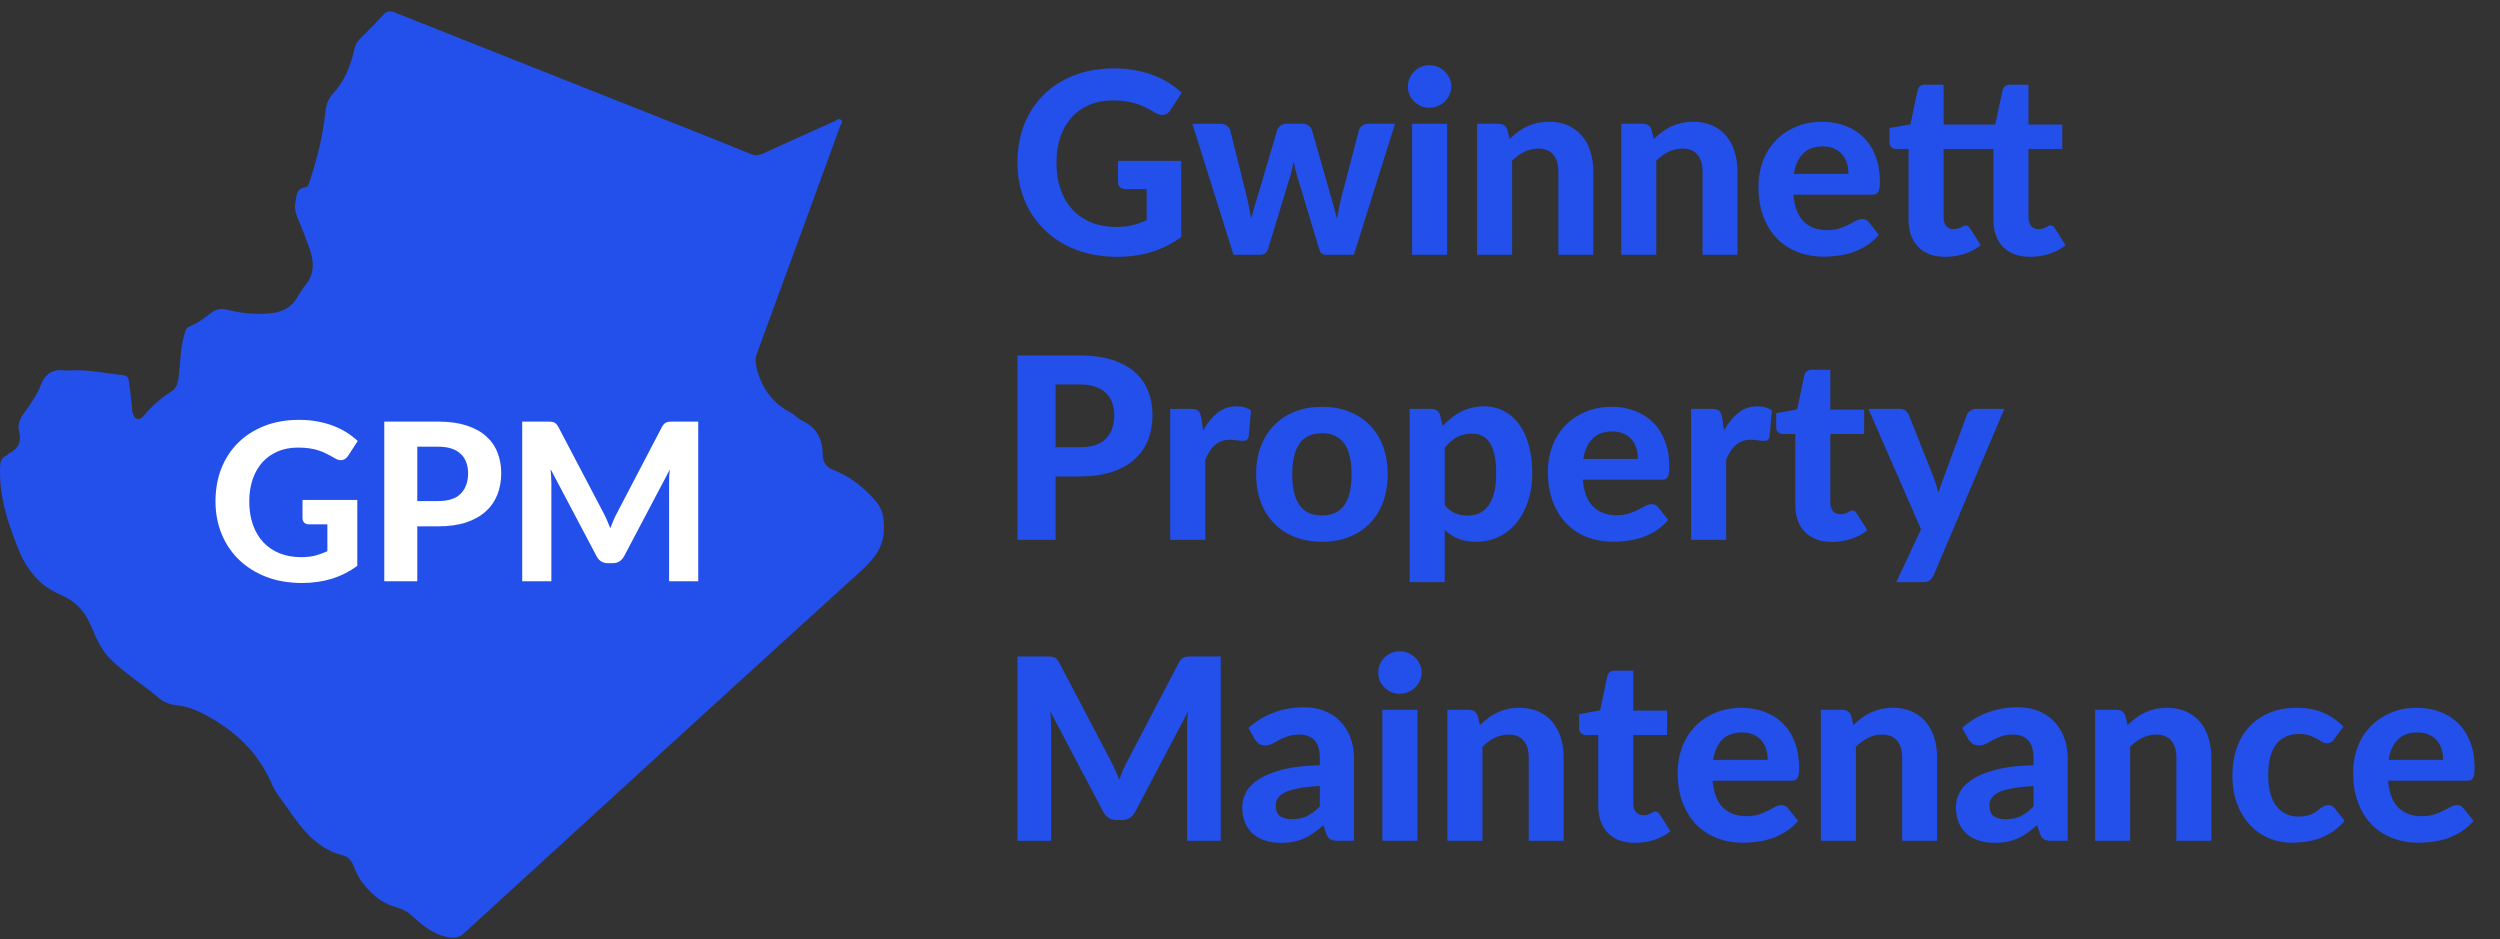
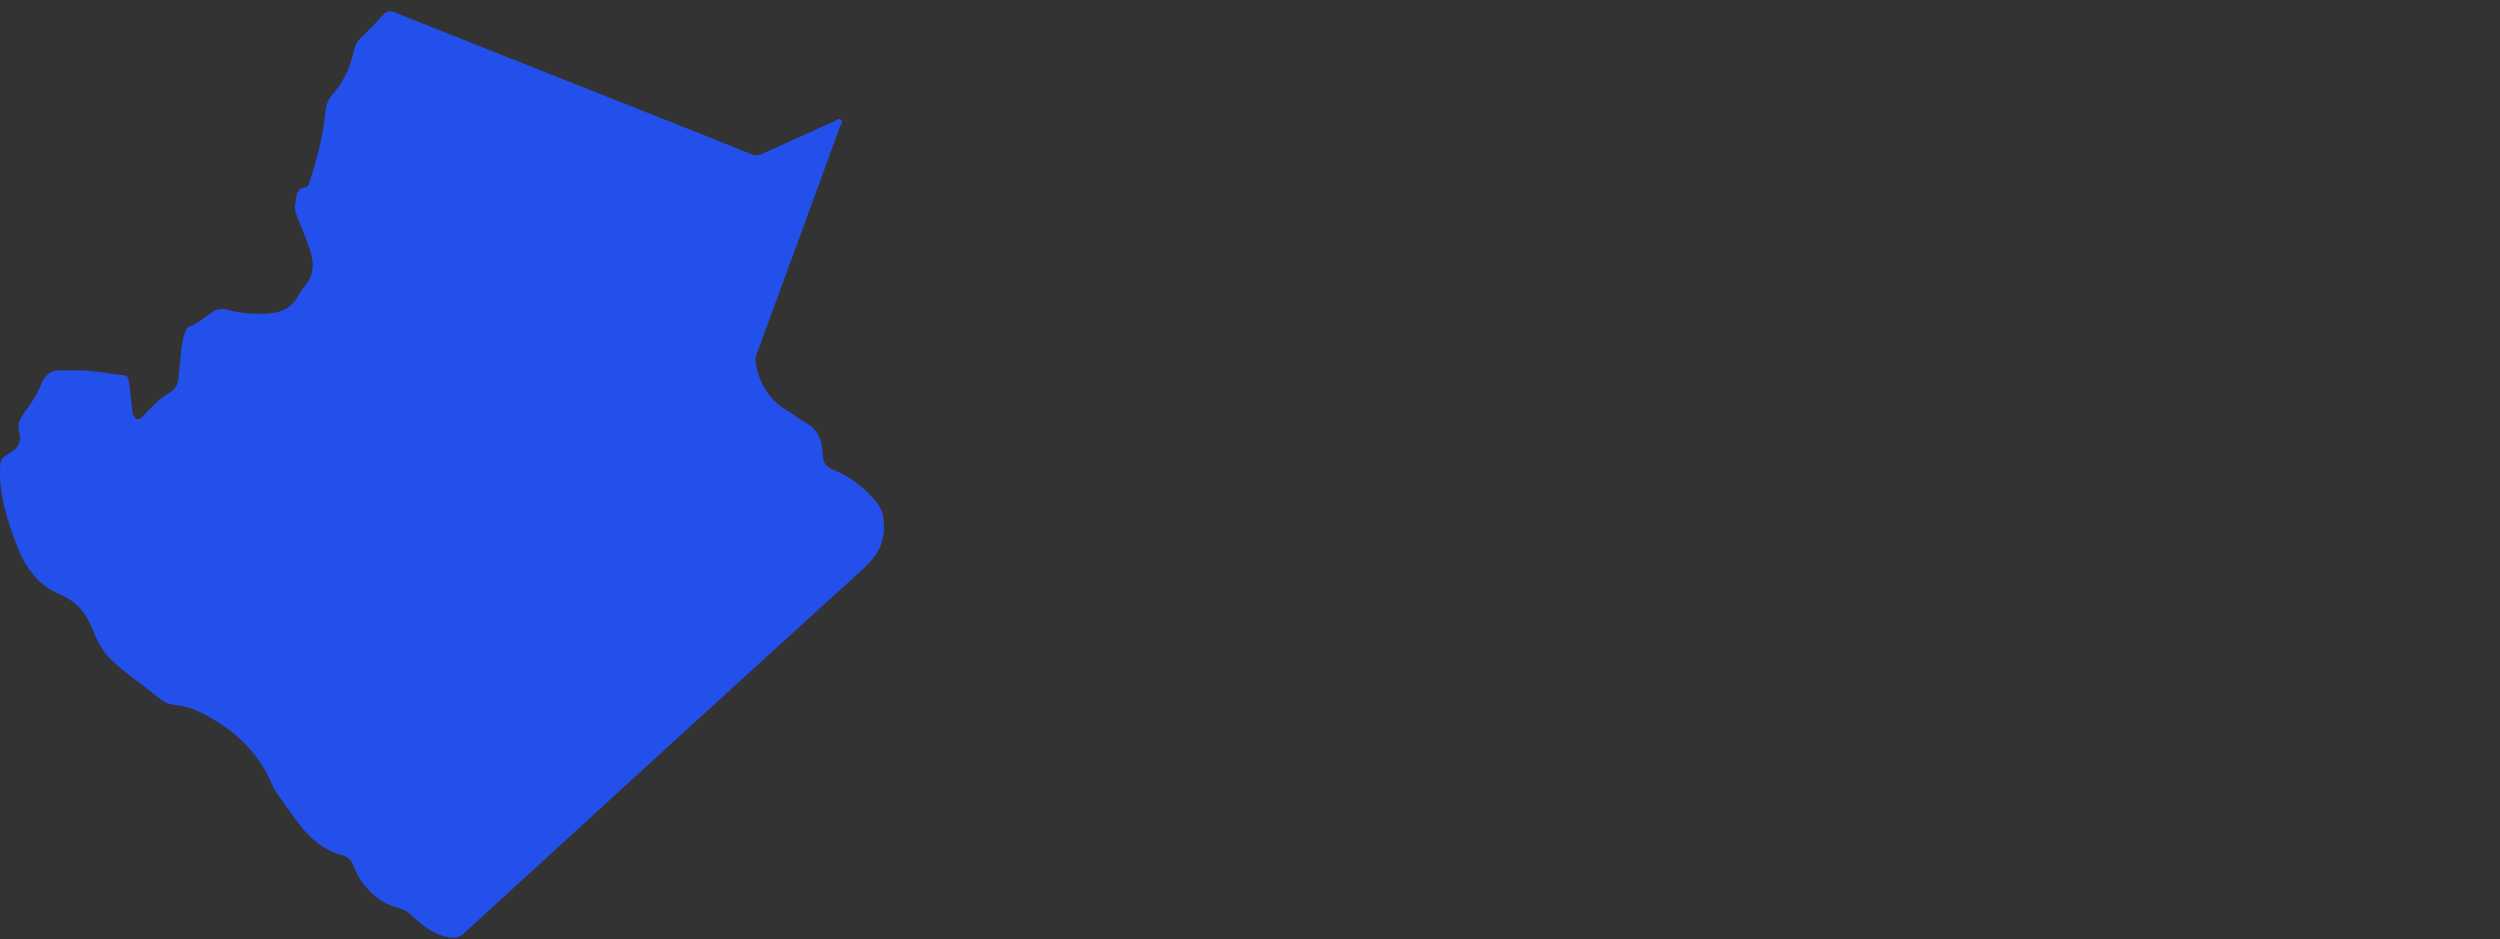
<svg xmlns="http://www.w3.org/2000/svg" width="157" height="59" viewBox="0 0 157 59" fill="none">
  <rect x="0" y="0" width="157" height="59" fill="#333333" stroke="none" />
  <path d="M4.583 23.258C5.661 23.216 6.709 23.459 7.772 23.564C8.04 23.591 8.067 23.788 8.093 23.947C8.176 24.465 8.222 24.99 8.282 25.512C8.297 25.63 8.282 25.755 8.312 25.868C8.452 26.39 8.717 26.469 9.073 26.053C9.564 25.478 10.109 24.987 10.752 24.59C11.21 24.306 11.206 23.784 11.255 23.315C11.342 22.471 11.357 21.62 11.641 20.803C11.701 20.625 11.747 20.557 11.966 20.474C12.428 20.293 12.836 19.96 13.241 19.657C13.551 19.427 13.85 19.347 14.236 19.445C15.094 19.665 15.964 19.756 16.861 19.688C17.644 19.631 18.264 19.362 18.672 18.666C18.828 18.401 18.986 18.14 19.183 17.906C19.777 17.191 19.716 16.408 19.437 15.61C19.202 14.937 18.945 14.275 18.665 13.62C18.533 13.31 18.487 13.019 18.555 12.686C18.639 12.278 18.593 11.828 19.191 11.759C19.353 11.741 19.406 11.529 19.459 11.359C19.921 9.933 20.291 8.492 20.439 6.997C20.48 6.578 20.624 6.196 20.904 5.893C21.653 5.08 22.027 4.093 22.266 3.041C22.319 2.81 22.406 2.636 22.568 2.474C23.072 1.967 23.586 1.471 24.062 0.938C24.297 0.677 24.486 0.658 24.804 0.787C30.943 3.23 37.089 5.662 43.232 8.098C44.541 8.616 45.846 9.135 47.147 9.672C47.419 9.785 47.646 9.766 47.911 9.645C49.405 8.957 50.903 8.287 52.404 7.614C52.525 7.561 52.65 7.391 52.805 7.519C52.968 7.659 52.805 7.807 52.76 7.928C51.024 12.69 49.284 17.448 47.532 22.203C47.408 22.543 47.449 22.827 47.532 23.171C47.85 24.408 48.535 25.32 49.662 25.917C49.931 26.061 50.142 26.311 50.415 26.439C51.322 26.866 51.651 27.608 51.67 28.553C51.678 29.007 51.856 29.325 52.328 29.507C53.391 29.915 54.25 30.611 54.999 31.474C55.457 32.003 55.517 32.544 55.51 33.198C55.498 34.359 54.912 35.09 54.087 35.838C45.74 43.415 37.422 51.029 29.105 58.639C28.809 58.907 28.518 58.915 28.17 58.858C27.232 58.703 26.544 58.128 25.882 57.519C25.587 57.247 25.28 57.081 24.883 56.975C23.896 56.706 23.174 56.04 22.61 55.212C22.432 54.947 22.315 54.641 22.19 54.342C22.062 54.043 21.85 53.801 21.551 53.725C19.52 53.211 18.612 51.494 17.504 49.985C17.326 49.739 17.167 49.47 17.05 49.19C16.29 47.428 15.019 46.142 13.392 45.173C12.674 44.746 11.936 44.372 11.089 44.288C10.658 44.247 10.283 44.103 9.943 43.812C8.974 42.987 7.885 42.314 6.966 41.421C6.361 40.831 6.039 40.082 5.729 39.337C5.362 38.448 4.81 37.809 3.921 37.408C3.407 37.177 2.892 36.909 2.465 36.493C1.879 35.925 1.47 35.271 1.167 34.515C0.49 32.846 -0.066 31.152 0.006 29.306C0.018 29 0.078 28.788 0.343 28.64C0.43 28.591 0.498 28.508 0.589 28.459C1.16 28.164 1.372 27.733 1.198 27.09C1.092 26.692 1.236 26.322 1.478 25.989C1.894 25.41 2.314 24.828 2.571 24.158C2.832 23.481 3.305 23.179 4.027 23.258C4.212 23.277 4.401 23.258 4.587 23.258H4.583Z" fill="#234FEA" />
-   <path d="M18.998 31.396H22.438V35.534C21.927 35.907 21.381 36.181 20.801 36.357C20.225 36.527 19.615 36.612 18.97 36.612C18.146 36.612 17.4 36.486 16.732 36.232C16.064 35.974 15.493 35.617 15.018 35.161C14.544 34.705 14.178 34.164 13.92 33.538C13.662 32.911 13.533 32.227 13.533 31.486C13.533 30.735 13.655 30.047 13.899 29.42C14.148 28.794 14.5 28.255 14.956 27.804C15.412 27.352 15.963 27 16.608 26.747C17.257 26.493 17.982 26.367 18.784 26.367C19.198 26.367 19.585 26.401 19.944 26.47C20.304 26.535 20.635 26.627 20.939 26.747C21.243 26.862 21.522 27 21.775 27.161C22.029 27.322 22.259 27.5 22.466 27.693L21.865 28.619C21.773 28.766 21.653 28.856 21.506 28.888C21.358 28.921 21.197 28.884 21.022 28.778C20.856 28.677 20.693 28.587 20.532 28.508C20.375 28.425 20.207 28.354 20.027 28.294C19.848 28.234 19.652 28.188 19.44 28.156C19.228 28.124 18.984 28.108 18.708 28.108C18.242 28.108 17.821 28.188 17.444 28.349C17.066 28.511 16.743 28.739 16.476 29.034C16.214 29.328 16.011 29.683 15.868 30.097C15.726 30.512 15.654 30.975 15.654 31.486C15.654 32.039 15.732 32.534 15.889 32.971C16.046 33.404 16.267 33.77 16.552 34.07C16.838 34.369 17.179 34.597 17.575 34.754C17.975 34.91 18.42 34.989 18.908 34.989C19.24 34.989 19.535 34.956 19.792 34.892C20.055 34.823 20.311 34.731 20.559 34.616V32.93H19.426C19.293 32.93 19.187 32.895 19.108 32.826C19.035 32.753 18.998 32.66 18.998 32.55V31.396ZM27.518 31.465C28.167 31.465 28.642 31.309 28.941 30.995C29.245 30.682 29.397 30.254 29.397 29.71C29.397 29.462 29.358 29.236 29.279 29.034C29.206 28.826 29.091 28.651 28.934 28.508C28.782 28.361 28.588 28.248 28.354 28.17C28.119 28.092 27.84 28.052 27.518 28.052H26.205V31.465H27.518ZM27.518 26.477C28.204 26.477 28.796 26.558 29.293 26.719C29.795 26.88 30.207 27.106 30.53 27.396C30.852 27.682 31.089 28.023 31.241 28.419C31.398 28.815 31.476 29.245 31.476 29.71C31.476 30.203 31.396 30.655 31.235 31.065C31.073 31.474 30.829 31.827 30.502 32.122C30.175 32.416 29.763 32.647 29.266 32.812C28.768 32.974 28.186 33.054 27.518 33.054H26.205V36.502H24.133V26.477H27.518ZM43.849 26.477V36.502H42.018V30.346C42.018 30.217 42.02 30.079 42.025 29.932C42.034 29.784 42.048 29.634 42.067 29.483L39.2 34.92C39.043 35.219 38.801 35.369 38.474 35.369H38.184C38.023 35.369 37.88 35.332 37.756 35.258C37.631 35.18 37.532 35.067 37.459 34.92L34.578 29.462C34.592 29.623 34.603 29.78 34.612 29.932C34.621 30.079 34.626 30.217 34.626 30.346V36.502H32.795V26.477H34.37C34.458 26.477 34.536 26.48 34.605 26.484C34.674 26.489 34.734 26.503 34.785 26.526C34.84 26.544 34.889 26.576 34.93 26.622C34.976 26.664 35.02 26.724 35.061 26.802L37.866 32.149C37.954 32.31 38.034 32.476 38.108 32.647C38.186 32.817 38.26 32.992 38.329 33.172C38.398 32.987 38.469 32.808 38.543 32.633C38.621 32.458 38.704 32.29 38.792 32.129L41.576 26.802C41.617 26.724 41.661 26.664 41.707 26.622C41.753 26.576 41.802 26.544 41.852 26.526C41.908 26.503 41.968 26.489 42.032 26.484C42.101 26.48 42.182 26.477 42.274 26.477H43.849Z" fill="white" />
-   <path d="M70.207 10.104H74.181V14.883C73.59 15.314 72.96 15.63 72.29 15.832C71.625 16.029 70.92 16.128 70.175 16.128C69.223 16.128 68.362 15.981 67.59 15.689C66.819 15.391 66.159 14.979 65.611 14.452C65.064 13.925 64.641 13.3 64.343 12.577C64.045 11.854 63.896 11.064 63.896 10.207C63.896 9.34 64.037 8.545 64.319 7.822C64.606 7.098 65.013 6.476 65.54 5.954C66.066 5.433 66.702 5.026 67.447 4.734C68.197 4.441 69.034 4.295 69.96 4.295C70.439 4.295 70.885 4.335 71.3 4.414C71.715 4.489 72.098 4.595 72.449 4.734C72.8 4.867 73.122 5.026 73.415 5.212C73.707 5.399 73.973 5.603 74.213 5.827L73.519 6.896C73.412 7.066 73.274 7.17 73.104 7.207C72.933 7.244 72.747 7.202 72.545 7.079C72.354 6.962 72.165 6.859 71.979 6.768C71.798 6.673 71.604 6.59 71.396 6.521C71.189 6.452 70.963 6.399 70.718 6.361C70.473 6.324 70.191 6.305 69.872 6.305C69.335 6.305 68.848 6.399 68.412 6.585C67.976 6.771 67.603 7.034 67.295 7.375C66.992 7.715 66.758 8.125 66.593 8.603C66.428 9.082 66.346 9.617 66.346 10.207C66.346 10.846 66.436 11.417 66.617 11.923C66.798 12.423 67.053 12.846 67.383 13.191C67.713 13.537 68.106 13.8 68.564 13.981C69.026 14.162 69.54 14.253 70.104 14.253C70.487 14.253 70.827 14.215 71.125 14.141C71.428 14.061 71.723 13.955 72.011 13.822V11.875H70.702C70.548 11.875 70.425 11.835 70.335 11.755C70.25 11.67 70.207 11.564 70.207 11.436V10.104ZM87.607 7.774L85.022 16H83.242C83.152 16 83.069 15.971 82.995 15.912C82.926 15.854 82.873 15.755 82.835 15.617L81.495 11.165C81.442 10.995 81.394 10.827 81.351 10.662C81.314 10.492 81.279 10.322 81.247 10.151C81.21 10.322 81.17 10.495 81.128 10.67C81.091 10.84 81.045 11.011 80.992 11.181L79.636 15.617C79.561 15.872 79.402 16 79.157 16H77.465L74.88 7.774H76.636C76.795 7.774 76.928 7.811 77.034 7.885C77.146 7.96 77.221 8.056 77.258 8.173L78.271 12.242C78.335 12.502 78.391 12.755 78.439 13C78.487 13.245 78.532 13.487 78.575 13.726C78.638 13.487 78.705 13.245 78.774 13C78.848 12.755 78.925 12.502 79.005 12.242L80.21 8.157C80.247 8.045 80.319 7.952 80.426 7.877C80.532 7.803 80.657 7.766 80.801 7.766H81.774C81.928 7.766 82.059 7.803 82.165 7.877C82.277 7.952 82.351 8.045 82.388 8.157L83.553 12.242C83.628 12.497 83.7 12.75 83.769 13C83.838 13.245 83.902 13.492 83.96 13.742C84.003 13.497 84.048 13.253 84.096 13.008C84.149 12.758 84.21 12.502 84.279 12.242L85.341 8.173C85.378 8.056 85.45 7.96 85.556 7.885C85.662 7.811 85.787 7.774 85.931 7.774H87.607ZM90.879 7.774V16H88.677V7.774H90.879ZM91.142 5.436C91.142 5.622 91.105 5.795 91.031 5.954C90.956 6.114 90.855 6.255 90.728 6.377C90.605 6.5 90.459 6.595 90.289 6.665C90.124 6.734 89.946 6.768 89.754 6.768C89.573 6.768 89.4 6.734 89.236 6.665C89.076 6.595 88.935 6.5 88.813 6.377C88.69 6.255 88.592 6.114 88.517 5.954C88.448 5.795 88.414 5.622 88.414 5.436C88.414 5.25 88.448 5.077 88.517 4.917C88.592 4.752 88.69 4.609 88.813 4.486C88.935 4.364 89.076 4.268 89.236 4.199C89.4 4.13 89.573 4.095 89.754 4.095C89.946 4.095 90.124 4.13 90.289 4.199C90.459 4.268 90.605 4.364 90.728 4.486C90.855 4.609 90.956 4.752 91.031 4.917C91.105 5.077 91.142 5.25 91.142 5.436ZM94.801 8.731C94.966 8.572 95.136 8.425 95.312 8.292C95.493 8.159 95.681 8.045 95.878 7.949C96.081 7.853 96.296 7.779 96.525 7.726C96.759 7.673 97.011 7.646 97.283 7.646C97.73 7.646 98.126 7.723 98.472 7.877C98.817 8.032 99.107 8.247 99.341 8.524C99.581 8.8 99.759 9.13 99.876 9.513C99.998 9.896 100.059 10.316 100.059 10.774V16H97.865V10.774C97.865 10.316 97.759 9.963 97.546 9.713C97.333 9.457 97.019 9.33 96.604 9.33C96.296 9.33 96.006 9.396 95.735 9.529C95.463 9.662 95.205 9.848 94.961 10.088V16H92.758V7.774H94.115C94.392 7.774 94.575 7.901 94.665 8.157L94.801 8.731ZM103.855 8.731C104.02 8.572 104.191 8.425 104.366 8.292C104.547 8.159 104.736 8.045 104.933 7.949C105.135 7.853 105.35 7.779 105.579 7.726C105.813 7.673 106.066 7.646 106.337 7.646C106.784 7.646 107.18 7.723 107.526 7.877C107.872 8.032 108.162 8.247 108.396 8.524C108.635 8.8 108.813 9.13 108.93 9.513C109.053 9.896 109.114 10.316 109.114 10.774V16H106.919V10.774C106.919 10.316 106.813 9.963 106.6 9.713C106.388 9.457 106.074 9.33 105.659 9.33C105.35 9.33 105.06 9.396 104.789 9.529C104.518 9.662 104.26 9.848 104.015 10.088V16H101.813V7.774H103.169C103.446 7.774 103.629 7.901 103.72 8.157L103.855 8.731ZM116.085 10.917C116.085 10.689 116.054 10.47 115.99 10.263C115.931 10.056 115.835 9.872 115.702 9.713C115.569 9.553 115.402 9.428 115.2 9.338C114.998 9.242 114.756 9.194 114.474 9.194C113.947 9.194 113.535 9.343 113.237 9.641C112.939 9.939 112.745 10.364 112.654 10.917H116.085ZM112.623 12.226C112.692 12.997 112.91 13.561 113.277 13.918C113.649 14.274 114.133 14.452 114.729 14.452C115.032 14.452 115.293 14.418 115.511 14.348C115.734 14.274 115.929 14.194 116.093 14.109C116.264 14.018 116.415 13.939 116.548 13.87C116.687 13.795 116.822 13.758 116.955 13.758C117.125 13.758 117.258 13.822 117.354 13.949L117.992 14.747C117.758 15.019 117.5 15.245 117.218 15.425C116.937 15.601 116.644 15.742 116.341 15.848C116.038 15.95 115.732 16.019 115.423 16.056C115.115 16.098 114.817 16.12 114.53 16.12C113.955 16.12 113.418 16.027 112.918 15.84C112.423 15.649 111.99 15.37 111.617 15.003C111.25 14.63 110.96 14.17 110.748 13.622C110.535 13.074 110.428 12.439 110.428 11.715C110.428 11.157 110.519 10.63 110.7 10.135C110.886 9.641 111.152 9.21 111.498 8.843C111.843 8.476 112.264 8.186 112.758 7.973C113.253 7.755 113.811 7.646 114.434 7.646C114.96 7.646 115.444 7.731 115.886 7.901C116.333 8.066 116.716 8.308 117.035 8.627C117.359 8.947 117.609 9.34 117.785 9.808C117.966 10.271 118.056 10.8 118.056 11.396C118.056 11.561 118.048 11.697 118.032 11.803C118.016 11.909 117.99 11.995 117.953 12.058C117.915 12.122 117.865 12.167 117.801 12.194C117.737 12.215 117.655 12.226 117.554 12.226H112.623ZM122.17 16.128C121.797 16.128 121.468 16.075 121.18 15.968C120.893 15.856 120.651 15.7 120.454 15.497C120.258 15.295 120.109 15.05 120.008 14.763C119.906 14.476 119.856 14.152 119.856 13.79V9.353H119.082C118.965 9.353 118.864 9.316 118.779 9.242C118.699 9.167 118.659 9.056 118.659 8.907V8.045L119.976 7.806L120.422 5.675C120.481 5.436 120.643 5.316 120.909 5.316H122.058V7.822H125.298L125.76 5.675C125.819 5.436 125.981 5.316 126.247 5.316H127.388V7.822H129.511V9.353H127.388V13.646C127.388 13.875 127.444 14.056 127.556 14.189C127.667 14.322 127.822 14.388 128.018 14.388C128.125 14.388 128.215 14.378 128.29 14.356C128.364 14.33 128.428 14.303 128.481 14.277C128.534 14.245 128.582 14.218 128.625 14.197C128.673 14.17 128.721 14.157 128.769 14.157C128.832 14.157 128.886 14.173 128.928 14.205C128.971 14.231 129.013 14.279 129.056 14.348L129.718 15.402C129.415 15.641 129.072 15.822 128.689 15.944C128.306 16.067 127.909 16.128 127.5 16.128C127.127 16.128 126.798 16.075 126.51 15.968C126.223 15.856 125.981 15.7 125.784 15.497C125.588 15.295 125.439 15.05 125.338 14.763C125.236 14.476 125.186 14.152 125.186 13.79V9.353H122.058V13.646C122.058 13.875 122.111 14.056 122.218 14.189C122.329 14.322 122.486 14.388 122.688 14.388C122.795 14.388 122.885 14.378 122.96 14.356C123.034 14.33 123.098 14.303 123.151 14.277C123.204 14.245 123.252 14.218 123.295 14.197C123.343 14.17 123.391 14.157 123.439 14.157C123.502 14.157 123.556 14.173 123.598 14.205C123.641 14.231 123.683 14.279 123.726 14.348L124.388 15.402C124.085 15.641 123.742 15.822 123.359 15.944C122.976 16.067 122.579 16.128 122.17 16.128Z" fill="#234FEA" />
-   <path d="M67.806 28.085C68.556 28.085 69.104 27.905 69.45 27.543C69.801 27.181 69.976 26.686 69.976 26.059C69.976 25.772 69.931 25.511 69.841 25.277C69.756 25.038 69.623 24.835 69.442 24.671C69.266 24.5 69.043 24.37 68.772 24.279C68.5 24.189 68.178 24.144 67.806 24.144H66.29V28.085H67.806ZM67.806 22.325C68.599 22.325 69.282 22.418 69.857 22.604C70.436 22.79 70.913 23.051 71.285 23.386C71.657 23.716 71.931 24.109 72.107 24.567C72.288 25.024 72.378 25.522 72.378 26.059C72.378 26.628 72.285 27.149 72.099 27.623C71.913 28.096 71.631 28.503 71.253 28.843C70.875 29.184 70.399 29.45 69.825 29.641C69.25 29.828 68.577 29.921 67.806 29.921H66.29V33.902H63.896V22.325H67.806ZM75.556 27.032C75.816 26.564 76.117 26.195 76.457 25.923C76.798 25.652 77.197 25.516 77.654 25.516C78.026 25.516 78.33 25.604 78.564 25.78L78.42 27.407C78.394 27.514 78.351 27.588 78.292 27.631C78.239 27.668 78.165 27.687 78.069 27.687C77.984 27.687 77.862 27.676 77.702 27.655C77.542 27.628 77.394 27.615 77.255 27.615C77.053 27.615 76.872 27.644 76.713 27.703C76.558 27.761 76.42 27.843 76.298 27.95C76.175 28.056 76.064 28.187 75.963 28.341C75.867 28.495 75.776 28.671 75.691 28.867V33.902H73.489V25.676H74.79C75.013 25.676 75.167 25.716 75.252 25.796C75.338 25.875 75.399 26.014 75.436 26.21L75.556 27.032ZM83.028 25.548C83.645 25.548 84.206 25.647 84.711 25.843C85.217 26.04 85.65 26.322 86.012 26.689C86.374 27.051 86.653 27.492 86.85 28.014C87.046 28.535 87.145 29.123 87.145 29.777C87.145 30.431 87.046 31.022 86.85 31.548C86.653 32.07 86.374 32.514 86.012 32.881C85.65 33.248 85.217 33.53 84.711 33.727C84.206 33.923 83.645 34.022 83.028 34.022C82.405 34.022 81.839 33.923 81.328 33.727C80.823 33.53 80.389 33.248 80.028 32.881C79.666 32.514 79.384 32.07 79.182 31.548C78.985 31.022 78.887 30.431 78.887 29.777C78.887 29.123 78.985 28.535 79.182 28.014C79.384 27.492 79.666 27.051 80.028 26.689C80.389 26.322 80.823 26.04 81.328 25.843C81.839 25.647 82.405 25.548 83.028 25.548ZM83.028 32.37C83.655 32.37 84.121 32.155 84.424 31.724C84.727 31.288 84.879 30.642 84.879 29.785C84.879 28.934 84.727 28.293 84.424 27.862C84.121 27.426 83.655 27.208 83.028 27.208C82.384 27.208 81.911 27.426 81.608 27.862C81.304 28.293 81.153 28.934 81.153 29.785C81.153 30.642 81.304 31.288 81.608 31.724C81.911 32.155 82.384 32.37 83.028 32.37ZM90.73 31.732C90.937 31.971 91.161 32.139 91.4 32.235C91.645 32.33 91.905 32.378 92.182 32.378C92.448 32.378 92.69 32.328 92.908 32.227C93.126 32.126 93.312 31.969 93.467 31.756C93.626 31.538 93.749 31.261 93.834 30.926C93.919 30.591 93.961 30.192 93.961 29.729C93.961 29.272 93.924 28.883 93.85 28.564C93.781 28.245 93.679 27.987 93.546 27.79C93.419 27.593 93.262 27.453 93.076 27.367C92.889 27.277 92.682 27.232 92.453 27.232C92.065 27.232 91.738 27.309 91.472 27.463C91.211 27.612 90.964 27.833 90.73 28.125V31.732ZM90.602 26.753C90.767 26.572 90.943 26.407 91.129 26.258C91.315 26.104 91.514 25.974 91.727 25.867C91.94 25.756 92.169 25.671 92.413 25.612C92.658 25.548 92.924 25.516 93.211 25.516C93.653 25.516 94.057 25.612 94.424 25.803C94.796 25.99 95.116 26.264 95.382 26.625C95.648 26.982 95.855 27.421 96.004 27.942C96.153 28.463 96.227 29.059 96.227 29.729C96.227 30.346 96.142 30.918 95.972 31.445C95.807 31.966 95.57 32.418 95.262 32.801C94.953 33.184 94.581 33.485 94.145 33.703C93.714 33.916 93.233 34.022 92.701 34.022C92.254 34.022 91.874 33.955 91.56 33.822C91.251 33.689 90.975 33.509 90.73 33.28V36.559H88.528V25.676H89.884C90.161 25.676 90.344 25.803 90.435 26.059L90.602 26.753ZM102.863 28.82C102.863 28.591 102.831 28.373 102.767 28.165C102.708 27.958 102.613 27.774 102.48 27.615C102.347 27.455 102.179 27.33 101.977 27.24C101.775 27.144 101.533 27.096 101.251 27.096C100.724 27.096 100.312 27.245 100.014 27.543C99.716 27.841 99.522 28.266 99.432 28.82H102.863ZM99.4 30.128C99.469 30.899 99.687 31.463 100.054 31.82C100.426 32.176 100.91 32.354 101.506 32.354C101.809 32.354 102.07 32.32 102.288 32.251C102.512 32.176 102.706 32.096 102.871 32.011C103.041 31.921 103.192 31.841 103.325 31.772C103.464 31.697 103.599 31.66 103.732 31.66C103.903 31.66 104.036 31.724 104.131 31.852L104.77 32.65C104.536 32.921 104.278 33.147 103.996 33.328C103.714 33.503 103.421 33.644 103.118 33.751C102.815 33.852 102.509 33.921 102.2 33.958C101.892 34.001 101.594 34.022 101.307 34.022C100.732 34.022 100.195 33.929 99.695 33.743C99.2 33.551 98.767 33.272 98.394 32.905C98.027 32.532 97.737 32.072 97.525 31.524C97.312 30.977 97.206 30.341 97.206 29.617C97.206 29.059 97.296 28.532 97.477 28.038C97.663 27.543 97.929 27.112 98.275 26.745C98.62 26.378 99.041 26.088 99.535 25.875C100.03 25.657 100.589 25.548 101.211 25.548C101.738 25.548 102.222 25.633 102.663 25.803C103.11 25.968 103.493 26.21 103.812 26.53C104.137 26.849 104.387 27.242 104.562 27.71C104.743 28.173 104.833 28.703 104.833 29.298C104.833 29.463 104.825 29.599 104.809 29.705C104.794 29.812 104.767 29.897 104.73 29.961C104.692 30.024 104.642 30.07 104.578 30.096C104.514 30.117 104.432 30.128 104.331 30.128H99.4ZM108.267 27.032C108.527 26.564 108.828 26.195 109.168 25.923C109.509 25.652 109.908 25.516 110.365 25.516C110.737 25.516 111.041 25.604 111.275 25.78L111.131 27.407C111.104 27.514 111.062 27.588 111.003 27.631C110.95 27.668 110.876 27.687 110.78 27.687C110.695 27.687 110.572 27.676 110.413 27.655C110.253 27.628 110.104 27.615 109.966 27.615C109.764 27.615 109.583 27.644 109.423 27.703C109.269 27.761 109.131 27.843 109.009 27.95C108.886 28.056 108.775 28.187 108.673 28.341C108.578 28.495 108.487 28.671 108.402 28.867V33.902H106.2V25.676H107.501C107.724 25.676 107.878 25.716 107.963 25.796C108.048 25.875 108.11 26.014 108.147 26.21L108.267 27.032ZM115.056 34.03C114.684 34.03 114.354 33.977 114.067 33.87C113.779 33.759 113.537 33.602 113.34 33.4C113.144 33.197 112.995 32.953 112.894 32.666C112.793 32.378 112.742 32.054 112.742 31.692V27.256H111.968C111.851 27.256 111.75 27.218 111.665 27.144C111.585 27.07 111.545 26.958 111.545 26.809V25.947L112.862 25.708L113.309 23.577C113.367 23.338 113.529 23.218 113.795 23.218H114.944V25.724H117.067V27.256H114.944V31.548C114.944 31.777 114.997 31.958 115.104 32.091C115.215 32.224 115.372 32.291 115.575 32.291C115.681 32.291 115.771 32.28 115.846 32.258C115.92 32.232 115.984 32.205 116.037 32.179C116.091 32.147 116.138 32.12 116.181 32.099C116.229 32.072 116.277 32.059 116.325 32.059C116.388 32.059 116.442 32.075 116.484 32.107C116.527 32.133 116.569 32.181 116.612 32.251L117.274 33.304C116.971 33.543 116.628 33.724 116.245 33.846C115.862 33.969 115.466 34.03 115.056 34.03ZM125.874 25.676L121.438 36.112C121.369 36.261 121.284 36.373 121.183 36.447C121.087 36.522 120.933 36.559 120.72 36.559H119.084L120.64 33.24L117.337 25.676H119.268C119.443 25.676 119.579 25.716 119.675 25.796C119.77 25.875 119.84 25.968 119.882 26.075L121.446 30.009C121.505 30.163 121.555 30.32 121.598 30.479C121.645 30.634 121.691 30.788 121.733 30.942C121.829 30.628 121.938 30.314 122.06 30L123.513 26.075C123.555 25.958 123.632 25.862 123.744 25.788C123.856 25.713 123.978 25.676 124.111 25.676H125.874Z" fill="#234FEA" />
-   <path d="M76.663 41.225V52.803H74.548V45.694C74.548 45.545 74.551 45.385 74.556 45.215C74.567 45.045 74.583 44.872 74.604 44.696L71.293 50.976C71.112 51.322 70.833 51.494 70.455 51.494H70.12C69.934 51.494 69.769 51.452 69.625 51.367C69.482 51.276 69.367 51.146 69.282 50.976L65.955 44.672C65.971 44.858 65.984 45.039 65.995 45.215C66.005 45.385 66.011 45.545 66.011 45.694V52.803H63.896V41.225H65.716C65.817 41.225 65.907 41.228 65.987 41.233C66.067 41.239 66.136 41.255 66.194 41.281C66.258 41.303 66.314 41.34 66.362 41.393C66.415 41.441 66.466 41.51 66.513 41.6L69.753 47.776C69.854 47.962 69.947 48.154 70.032 48.351C70.123 48.547 70.208 48.75 70.288 48.957C70.367 48.744 70.45 48.537 70.535 48.335C70.625 48.133 70.721 47.938 70.822 47.752L74.038 41.6C74.086 41.51 74.136 41.441 74.189 41.393C74.243 41.34 74.298 41.303 74.357 41.281C74.421 41.255 74.49 41.239 74.564 41.233C74.644 41.228 74.737 41.225 74.844 41.225H76.663ZM82.886 49.364C82.349 49.391 81.902 49.438 81.545 49.508C81.189 49.572 80.904 49.657 80.692 49.763C80.484 49.869 80.335 49.992 80.245 50.13C80.16 50.263 80.117 50.409 80.117 50.569C80.117 50.888 80.205 51.114 80.38 51.247C80.561 51.38 80.811 51.447 81.13 51.447C81.497 51.447 81.814 51.383 82.08 51.255C82.351 51.122 82.62 50.917 82.886 50.641V49.364ZM78.401 45.718C78.886 45.281 79.42 44.957 80.005 44.744C80.59 44.526 81.223 44.417 81.904 44.417C82.394 44.417 82.83 44.497 83.213 44.656C83.601 44.816 83.928 45.039 84.194 45.327C84.466 45.609 84.673 45.946 84.817 46.34C84.96 46.734 85.032 47.164 85.032 47.633V52.803H84.027C83.819 52.803 83.66 52.774 83.548 52.715C83.442 52.657 83.354 52.534 83.285 52.348L83.109 51.822C82.902 52.002 82.7 52.162 82.503 52.3C82.311 52.439 82.112 52.556 81.904 52.651C81.697 52.742 81.473 52.811 81.234 52.859C81 52.907 80.737 52.931 80.444 52.931C80.082 52.931 79.753 52.883 79.455 52.787C79.157 52.691 78.899 52.55 78.681 52.364C78.468 52.173 78.303 51.936 78.186 51.654C78.069 51.372 78.011 51.048 78.011 50.681C78.011 50.377 78.088 50.074 78.242 49.771C78.396 49.468 78.659 49.194 79.032 48.949C79.409 48.699 79.91 48.494 80.532 48.335C81.16 48.17 81.944 48.077 82.886 48.056V47.633C82.886 47.117 82.777 46.739 82.559 46.499C82.341 46.255 82.027 46.133 81.617 46.133C81.314 46.133 81.061 46.17 80.859 46.244C80.657 46.313 80.479 46.391 80.325 46.476C80.175 46.555 80.035 46.633 79.902 46.707C79.769 46.776 79.614 46.811 79.439 46.811C79.284 46.811 79.154 46.773 79.048 46.699C78.947 46.619 78.862 46.526 78.793 46.42L78.401 45.718ZM89.017 44.577V52.803H86.815V44.577H89.017ZM89.28 42.239C89.28 42.425 89.243 42.598 89.169 42.757C89.094 42.917 88.993 43.058 88.865 43.18C88.743 43.303 88.597 43.398 88.427 43.468C88.262 43.537 88.084 43.571 87.892 43.571C87.711 43.571 87.538 43.537 87.373 43.468C87.214 43.398 87.073 43.303 86.951 43.18C86.828 43.058 86.73 42.917 86.655 42.757C86.586 42.598 86.552 42.425 86.552 42.239C86.552 42.053 86.586 41.88 86.655 41.72C86.73 41.555 86.828 41.412 86.951 41.289C87.073 41.167 87.214 41.071 87.373 41.002C87.538 40.933 87.711 40.898 87.892 40.898C88.084 40.898 88.262 40.933 88.427 41.002C88.597 41.071 88.743 41.167 88.865 41.289C88.993 41.412 89.094 41.555 89.169 41.72C89.243 41.88 89.28 42.053 89.28 42.239ZM92.939 45.534C93.104 45.374 93.274 45.228 93.45 45.095C93.631 44.962 93.819 44.848 94.016 44.752C94.218 44.656 94.434 44.582 94.662 44.529C94.897 44.475 95.149 44.449 95.421 44.449C95.867 44.449 96.264 44.526 96.609 44.68C96.955 44.835 97.245 45.05 97.479 45.327C97.719 45.603 97.897 45.933 98.014 46.316C98.136 46.699 98.197 47.119 98.197 47.577V52.803H96.003V47.577C96.003 47.119 95.897 46.766 95.684 46.516C95.471 46.26 95.157 46.133 94.742 46.133C94.434 46.133 94.144 46.199 93.873 46.332C93.601 46.465 93.343 46.651 93.099 46.891V52.803H90.896V44.577H92.253C92.529 44.577 92.713 44.704 92.803 44.96L92.939 45.534ZM102.682 52.931C102.31 52.931 101.98 52.877 101.693 52.771C101.406 52.659 101.164 52.502 100.967 52.3C100.77 52.098 100.621 51.853 100.52 51.566C100.419 51.279 100.368 50.955 100.368 50.593V46.157H99.594C99.477 46.157 99.376 46.119 99.291 46.045C99.211 45.97 99.171 45.859 99.171 45.71V44.848L100.488 44.608L100.935 42.478C100.993 42.239 101.156 42.119 101.422 42.119H102.57V44.624H104.693V46.157H102.57V50.449C102.57 50.678 102.624 50.859 102.73 50.992C102.842 51.125 102.999 51.191 103.201 51.191C103.307 51.191 103.398 51.181 103.472 51.159C103.547 51.133 103.61 51.106 103.664 51.08C103.717 51.048 103.765 51.021 103.807 51C103.855 50.973 103.903 50.96 103.951 50.96C104.015 50.96 104.068 50.976 104.11 51.008C104.153 51.034 104.196 51.082 104.238 51.151L104.9 52.205C104.597 52.444 104.254 52.625 103.871 52.747C103.488 52.87 103.092 52.931 102.682 52.931ZM111.013 47.72C111.013 47.492 110.981 47.273 110.917 47.066C110.859 46.859 110.763 46.675 110.63 46.516C110.497 46.356 110.33 46.231 110.127 46.141C109.925 46.045 109.683 45.997 109.401 45.997C108.875 45.997 108.462 46.146 108.165 46.444C107.867 46.742 107.672 47.167 107.582 47.72H111.013ZM107.55 49.029C107.619 49.8 107.837 50.364 108.204 50.721C108.577 51.077 109.061 51.255 109.657 51.255C109.96 51.255 110.22 51.221 110.439 51.151C110.662 51.077 110.856 50.997 111.021 50.912C111.191 50.822 111.343 50.742 111.476 50.673C111.614 50.598 111.75 50.561 111.883 50.561C112.053 50.561 112.186 50.625 112.282 50.752L112.92 51.55C112.686 51.822 112.428 52.048 112.146 52.228C111.864 52.404 111.572 52.545 111.268 52.651C110.965 52.752 110.659 52.822 110.351 52.859C110.042 52.901 109.744 52.923 109.457 52.923C108.883 52.923 108.345 52.83 107.845 52.643C107.351 52.452 106.917 52.173 106.545 51.806C106.178 51.433 105.888 50.973 105.675 50.425C105.462 49.877 105.356 49.242 105.356 48.518C105.356 47.96 105.446 47.433 105.627 46.938C105.813 46.444 106.079 46.013 106.425 45.646C106.771 45.279 107.191 44.989 107.686 44.776C108.18 44.558 108.739 44.449 109.361 44.449C109.888 44.449 110.372 44.534 110.814 44.704C111.26 44.869 111.643 45.111 111.963 45.43C112.287 45.749 112.537 46.143 112.713 46.611C112.893 47.074 112.984 47.603 112.984 48.199C112.984 48.364 112.976 48.5 112.96 48.606C112.944 48.712 112.917 48.797 112.88 48.861C112.843 48.925 112.792 48.97 112.729 48.997C112.665 49.018 112.582 49.029 112.481 49.029H107.55ZM116.393 45.534C116.558 45.374 116.728 45.228 116.904 45.095C117.085 44.962 117.273 44.848 117.47 44.752C117.672 44.656 117.888 44.582 118.116 44.529C118.351 44.475 118.603 44.449 118.875 44.449C119.321 44.449 119.718 44.526 120.063 44.68C120.409 44.835 120.699 45.05 120.933 45.327C121.172 45.603 121.351 45.933 121.468 46.316C121.59 46.699 121.651 47.119 121.651 47.577V52.803H119.457V47.577C119.457 47.119 119.351 46.766 119.138 46.516C118.925 46.26 118.611 46.133 118.196 46.133C117.888 46.133 117.598 46.199 117.327 46.332C117.055 46.465 116.797 46.651 116.553 46.891V52.803H114.35V44.577H115.707C115.983 44.577 116.167 44.704 116.257 44.96L116.393 45.534ZM127.705 49.364C127.168 49.391 126.721 49.438 126.365 49.508C126.009 49.572 125.724 49.657 125.511 49.763C125.304 49.869 125.155 49.992 125.064 50.13C124.979 50.263 124.937 50.409 124.937 50.569C124.937 50.888 125.024 51.114 125.2 51.247C125.381 51.38 125.631 51.447 125.95 51.447C126.317 51.447 126.634 51.383 126.9 51.255C127.171 51.122 127.439 50.917 127.705 50.641V49.364ZM123.221 45.718C123.705 45.281 124.24 44.957 124.825 44.744C125.41 44.526 126.043 44.417 126.724 44.417C127.213 44.417 127.65 44.497 128.033 44.656C128.421 44.816 128.748 45.039 129.014 45.327C129.285 45.609 129.493 45.946 129.636 46.34C129.78 46.734 129.852 47.164 129.852 47.633V52.803H128.846C128.639 52.803 128.479 52.774 128.368 52.715C128.261 52.657 128.174 52.534 128.104 52.348L127.929 51.822C127.721 52.002 127.519 52.162 127.322 52.3C127.131 52.439 126.931 52.556 126.724 52.651C126.517 52.742 126.293 52.811 126.054 52.859C125.82 52.907 125.556 52.931 125.264 52.931C124.902 52.931 124.572 52.883 124.274 52.787C123.977 52.691 123.719 52.55 123.5 52.364C123.288 52.173 123.123 51.936 123.006 51.654C122.889 51.372 122.83 51.048 122.83 50.681C122.83 50.377 122.907 50.074 123.062 49.771C123.216 49.468 123.479 49.194 123.852 48.949C124.229 48.699 124.729 48.494 125.352 48.335C125.979 48.17 126.764 48.077 127.705 48.056V47.633C127.705 47.117 127.596 46.739 127.378 46.499C127.16 46.255 126.846 46.133 126.437 46.133C126.134 46.133 125.881 46.17 125.679 46.244C125.477 46.313 125.298 46.391 125.144 46.476C124.995 46.555 124.854 46.633 124.721 46.707C124.588 46.776 124.434 46.811 124.258 46.811C124.104 46.811 123.974 46.773 123.867 46.699C123.766 46.619 123.681 46.526 123.612 46.42L123.221 45.718ZM133.613 45.534C133.778 45.374 133.948 45.228 134.124 45.095C134.305 44.962 134.494 44.848 134.691 44.752C134.893 44.656 135.108 44.582 135.337 44.529C135.571 44.475 135.824 44.449 136.095 44.449C136.542 44.449 136.938 44.526 137.284 44.68C137.629 44.835 137.919 45.05 138.153 45.327C138.393 45.603 138.571 45.933 138.688 46.316C138.81 46.699 138.872 47.119 138.872 47.577V52.803H136.677V47.577C136.677 47.119 136.571 46.766 136.358 46.516C136.145 46.26 135.832 46.133 135.417 46.133C135.108 46.133 134.818 46.199 134.547 46.332C134.276 46.465 134.018 46.651 133.773 46.891V52.803H131.571V44.577H132.927C133.204 44.577 133.387 44.704 133.478 44.96L133.613 45.534ZM146.593 46.412C146.53 46.497 146.466 46.563 146.402 46.611C146.338 46.654 146.248 46.675 146.131 46.675C146.024 46.675 145.92 46.646 145.819 46.587C145.724 46.523 145.612 46.457 145.484 46.388C145.357 46.313 145.205 46.247 145.029 46.188C144.854 46.124 144.636 46.093 144.375 46.093C144.045 46.093 143.758 46.154 143.513 46.276C143.274 46.393 143.075 46.563 142.915 46.787C142.755 47.01 142.636 47.282 142.556 47.601C142.482 47.92 142.444 48.279 142.444 48.678C142.444 49.518 142.612 50.162 142.947 50.609C143.287 51.056 143.75 51.279 144.335 51.279C144.537 51.279 144.71 51.263 144.854 51.231C145.003 51.194 145.131 51.149 145.237 51.096C145.349 51.042 145.444 50.984 145.524 50.92C145.604 50.856 145.678 50.798 145.748 50.744C145.822 50.691 145.894 50.649 145.963 50.617C146.038 50.58 146.12 50.561 146.21 50.561C146.381 50.561 146.514 50.625 146.609 50.752L147.24 51.55C147.006 51.822 146.756 52.048 146.49 52.228C146.224 52.404 145.947 52.545 145.66 52.651C145.378 52.752 145.091 52.822 144.798 52.859C144.506 52.901 144.216 52.923 143.928 52.923C143.423 52.923 142.944 52.83 142.492 52.643C142.04 52.452 141.644 52.175 141.303 51.814C140.963 51.452 140.692 51.008 140.489 50.481C140.293 49.955 140.194 49.353 140.194 48.678C140.194 48.077 140.282 47.518 140.458 47.002C140.633 46.486 140.891 46.039 141.231 45.662C141.572 45.284 141.992 44.989 142.492 44.776C142.998 44.558 143.58 44.449 144.24 44.449C144.867 44.449 145.418 44.55 145.891 44.752C146.365 44.954 146.79 45.247 147.168 45.63L146.593 46.412ZM153.433 47.72C153.433 47.492 153.401 47.273 153.337 47.066C153.279 46.859 153.183 46.675 153.05 46.516C152.917 46.356 152.749 46.231 152.547 46.141C152.345 46.045 152.103 45.997 151.821 45.997C151.294 45.997 150.882 46.146 150.584 46.444C150.286 46.742 150.092 47.167 150.002 47.72H153.433ZM149.97 49.029C150.039 49.8 150.257 50.364 150.624 50.721C150.997 51.077 151.481 51.255 152.076 51.255C152.38 51.255 152.64 51.221 152.858 51.151C153.082 51.077 153.276 50.997 153.441 50.912C153.611 50.822 153.763 50.742 153.896 50.673C154.034 50.598 154.17 50.561 154.302 50.561C154.473 50.561 154.606 50.625 154.701 50.752L155.34 51.55C155.106 51.822 154.848 52.048 154.566 52.228C154.284 52.404 153.991 52.545 153.688 52.651C153.385 52.752 153.079 52.822 152.771 52.859C152.462 52.901 152.164 52.923 151.877 52.923C151.302 52.923 150.765 52.83 150.265 52.643C149.77 52.452 149.337 52.173 148.965 51.806C148.597 51.433 148.308 50.973 148.095 50.425C147.882 49.877 147.776 49.242 147.776 48.518C147.776 47.96 147.866 47.433 148.047 46.938C148.233 46.444 148.499 46.013 148.845 45.646C149.191 45.279 149.611 44.989 150.106 44.776C150.6 44.558 151.159 44.449 151.781 44.449C152.308 44.449 152.792 44.534 153.233 44.704C153.68 44.869 154.063 45.111 154.382 45.43C154.707 45.749 154.957 46.143 155.132 46.611C155.313 47.074 155.404 47.603 155.404 48.199C155.404 48.364 155.396 48.5 155.38 48.606C155.364 48.712 155.337 48.797 155.3 48.861C155.263 48.925 155.212 48.97 155.148 48.997C155.084 49.018 155.002 49.029 154.901 49.029H149.97Z" fill="#234FEA" />
</svg>